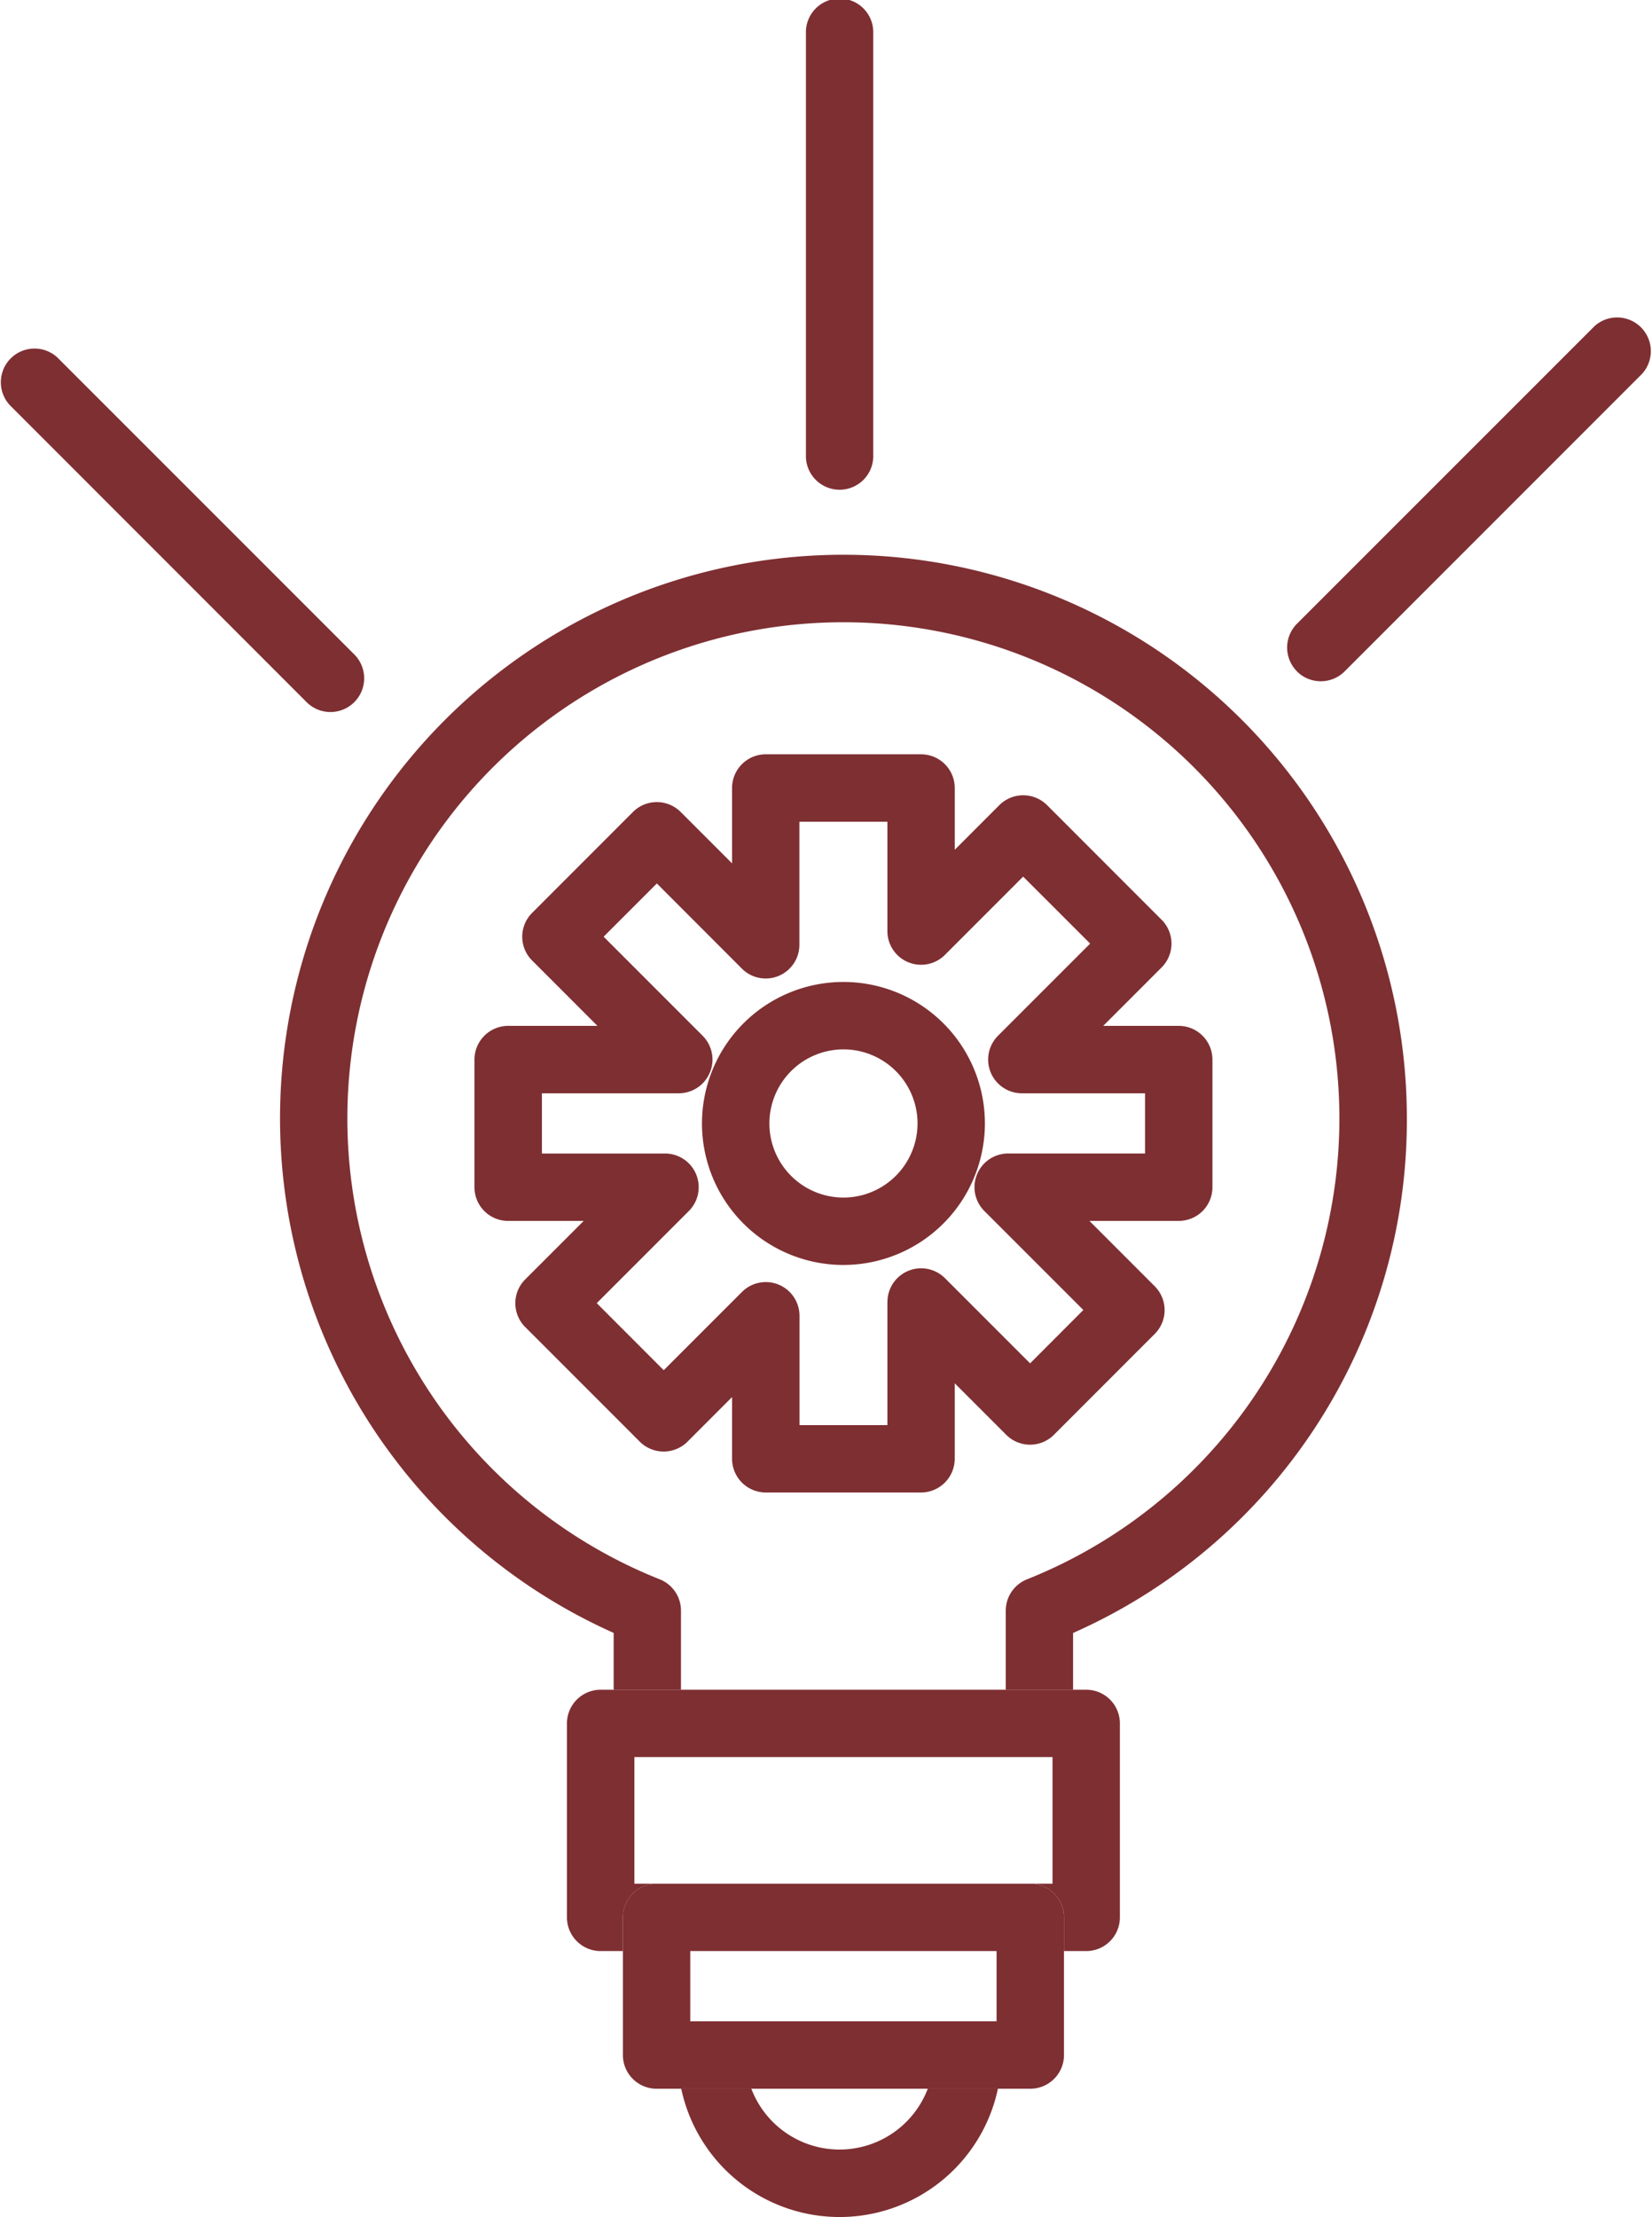
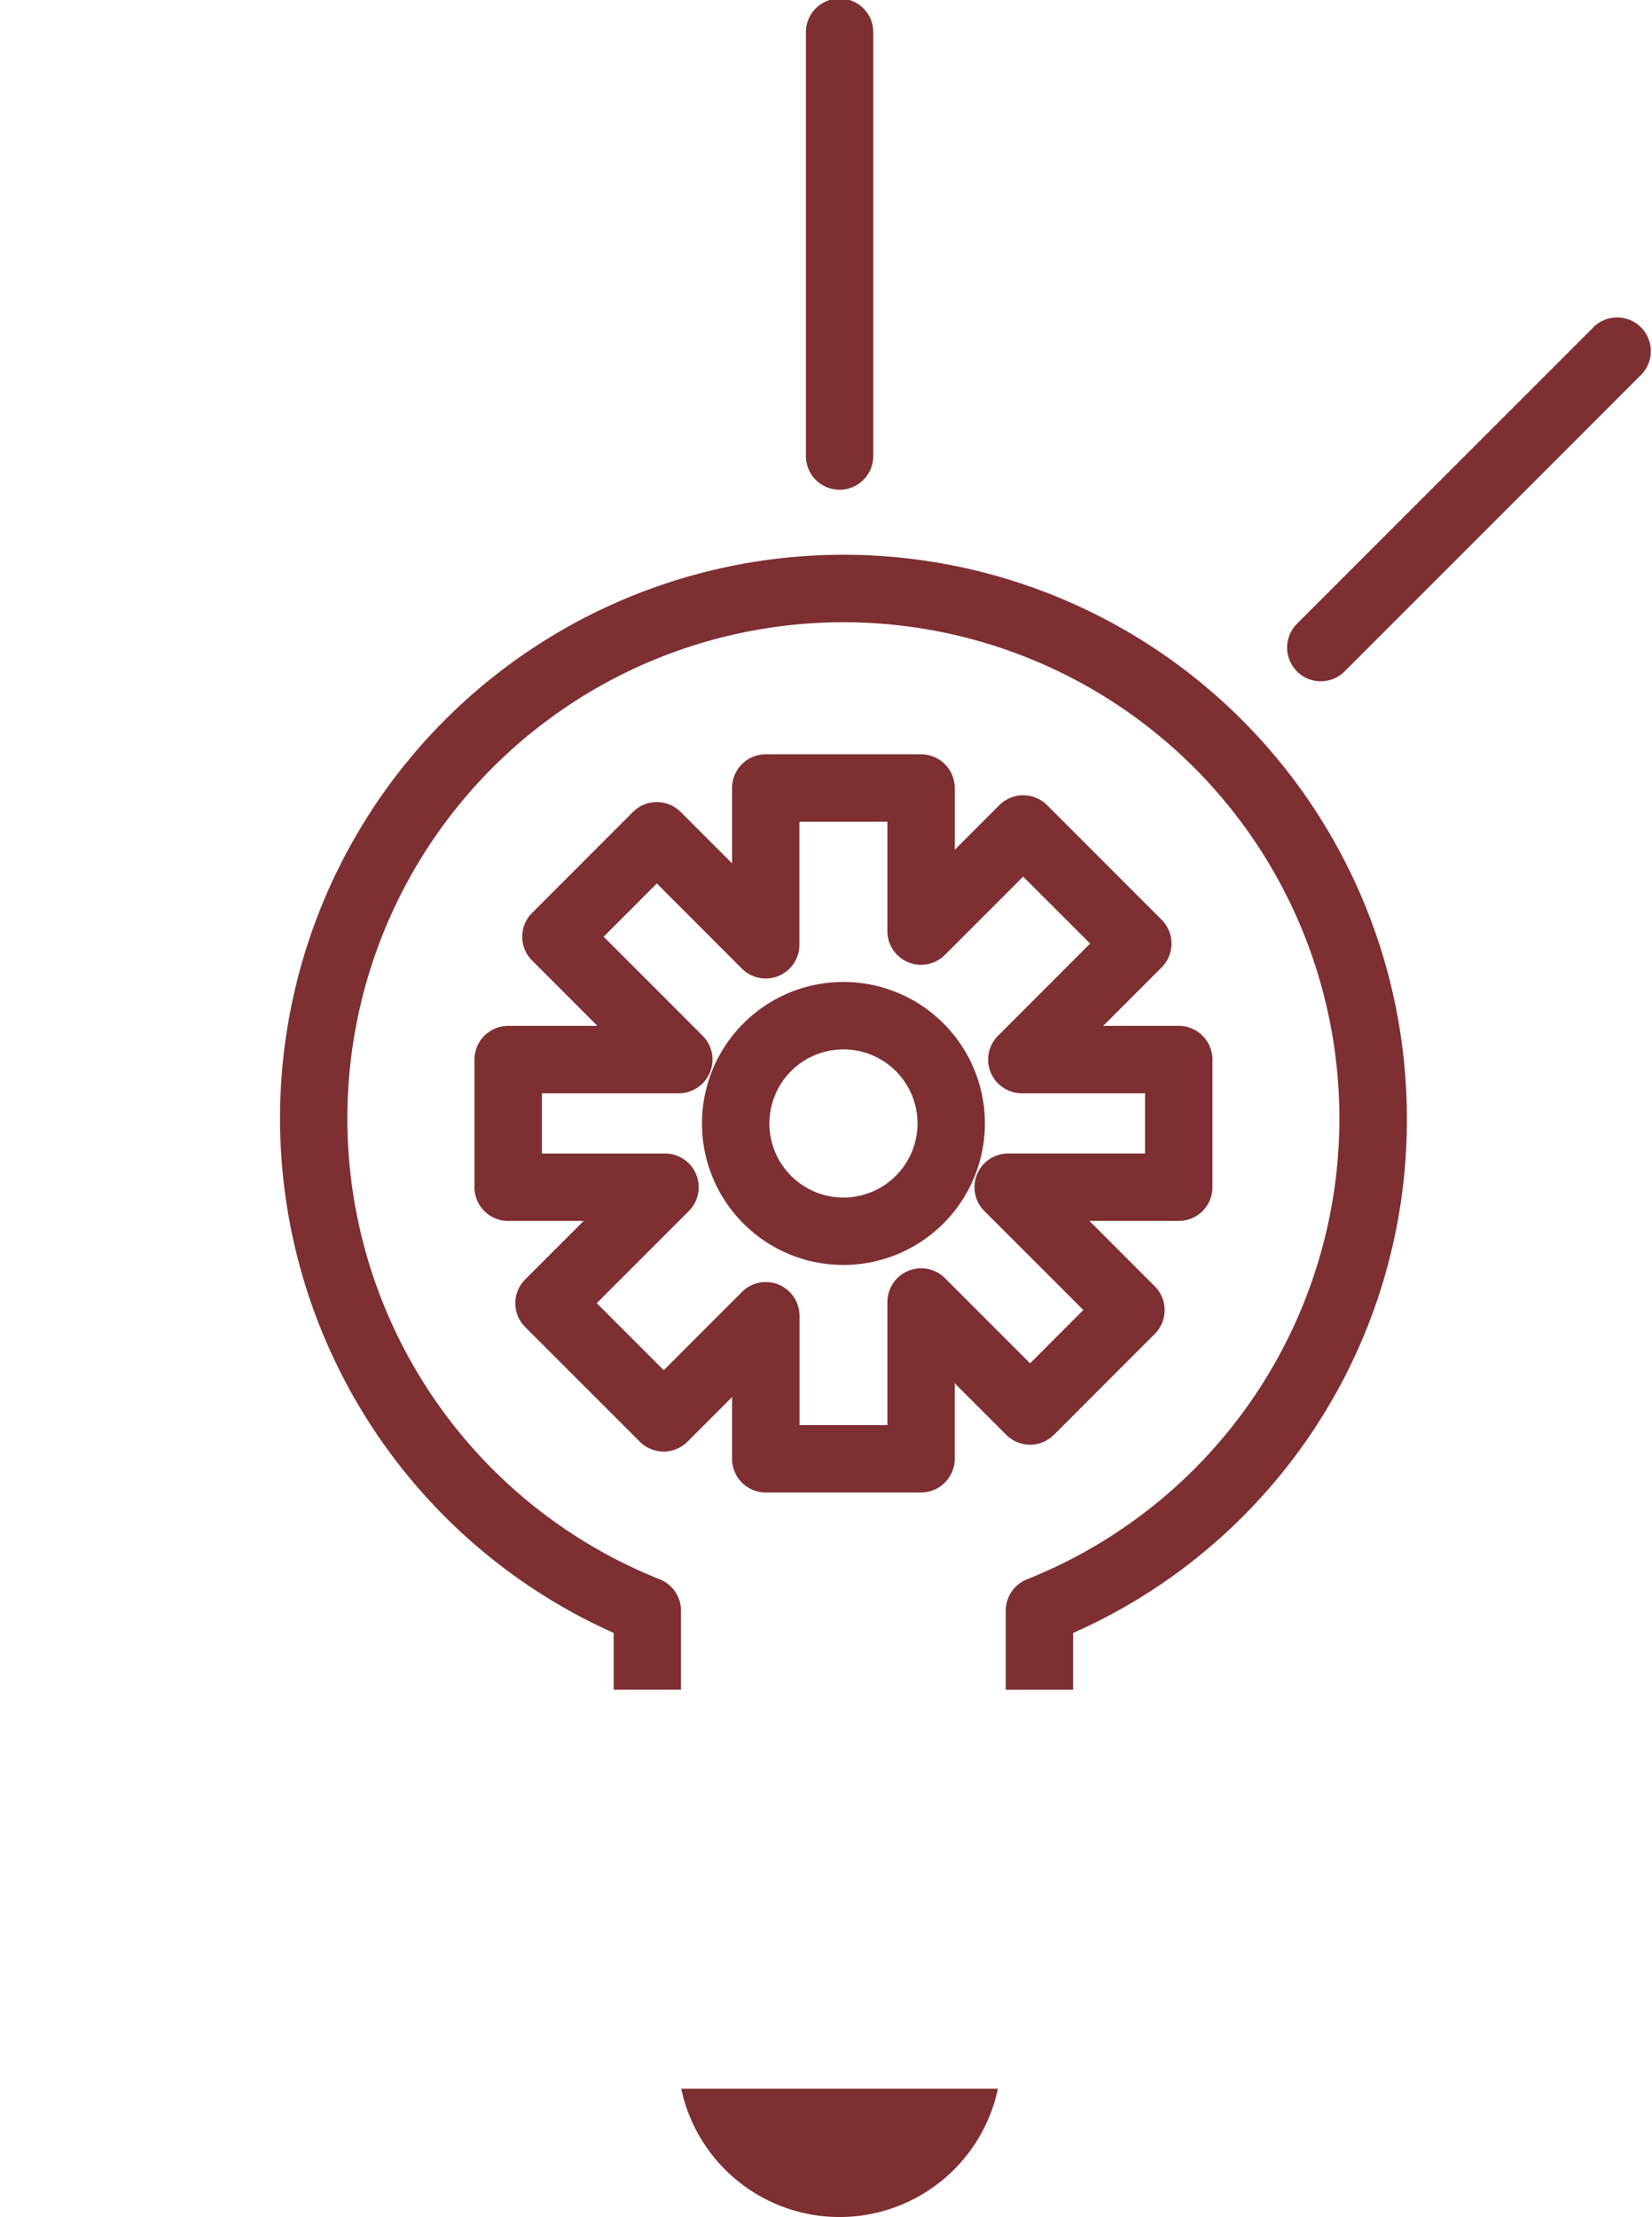
<svg xmlns="http://www.w3.org/2000/svg" id="Group_15" data-name="Group 15" width="100.62" height="134.993" viewBox="0 0 100.62 134.993">
  <defs>
    <clipPath id="clip-path">
      <rect id="Rectangle_17" data-name="Rectangle 17" width="100.62" height="134.993" fill="#7e2f32" />
    </clipPath>
  </defs>
  <g id="Group_14" data-name="Group 14" clip-path="url(#clip-path)">
-     <path id="Path_183" data-name="Path 183" d="M66,156.278a5.75,5.75,0,0,1-10.746,0H50.985a9.859,9.859,0,0,0,19.288,0Z" transform="translate(-9.492 -29.096)" fill="#7e2f32" />
+     <path id="Path_183" data-name="Path 183" d="M66,156.278H50.985a9.859,9.859,0,0,0,19.288,0Z" transform="translate(-9.492 -29.096)" fill="#7e2f32" />
    <path id="Path_184" data-name="Path 184" d="M89.591,75.827a34.316,34.316,0,1,0-48.312,31.328v3.46h4.1V105.8a2.051,2.051,0,0,0-1.291-1.907,30.211,30.211,0,1,1,22.365,0,2.053,2.053,0,0,0-1.292,1.907v4.819h4.1v-3.46A34.14,34.14,0,0,0,89.591,75.827" transform="translate(-3.902 -7.728)" fill="#7e2f32" />
-     <path id="Path_185" data-name="Path 185" d="M69.162,126.425H44.486a2.054,2.054,0,0,0-2.055,2.051v11.808a2.054,2.054,0,0,0,2.055,2.054h1.353v-2.054a2.051,2.051,0,0,1,2.053-2.05H46.538v-7.708H72.007v7.708H70.652a2.051,2.051,0,0,1,2.054,2.05v2.054H74.06a2.051,2.051,0,0,0,2.05-2.054V128.476a2.05,2.05,0,0,0-2.05-2.051h-4.9Z" transform="translate(-7.9 -23.538)" fill="#7e2f32" />
-     <path id="Path_186" data-name="Path 186" d="M71.431,140.935H48.672a2.051,2.051,0,0,0-2.053,2.05v8.386a2.053,2.053,0,0,0,2.053,2.051H71.431a2.053,2.053,0,0,0,2.054-2.051v-8.386a2.051,2.051,0,0,0-2.054-2.05m-2.052,8.382H50.723v-4.278H69.38Z" transform="translate(-8.68 -26.24)" fill="#7e2f32" />
    <path id="Path_187" data-name="Path 187" d="M67.9,97.874a2.053,2.053,0,0,0,2.9,0l6.145-6.146a2.053,2.053,0,0,0,0-2.9l-3.98-3.981H78.4A2.049,2.049,0,0,0,80.458,82.8V75.022a2.053,2.053,0,0,0-2.054-2.05h-4.6l3.56-3.56a2.053,2.053,0,0,0,0-2.9l-6.982-6.984a2.059,2.059,0,0,0-2.9,0l-2.719,2.721V58.49a2.053,2.053,0,0,0-2.051-2.054H53.255A2.052,2.052,0,0,0,51.2,58.49v4.587l-3.134-3.133a2.057,2.057,0,0,0-2.9,0l-6.144,6.148a2.046,2.046,0,0,0,0,2.9L43,72.972H37.562a2.054,2.054,0,0,0-2.052,2.05V82.8a2.05,2.05,0,0,0,2.052,2.048h4.6L38.6,88.41a2.049,2.049,0,0,0,0,2.9l6.982,6.983a2.058,2.058,0,0,0,2.9,0L51.2,95.573v3.755a2.056,2.056,0,0,0,2.053,2.057h9.458a2.057,2.057,0,0,0,2.051-2.057V94.736ZM60.66,89.781v7.5H55.306V90.621a2.052,2.052,0,0,0-3.5-1.451l-4.769,4.768-4.079-4.083,5.61-5.611a2.051,2.051,0,0,0-1.45-3.5h-7.5V77.076h8.337a2.053,2.053,0,0,0,1.45-3.505l-6.028-6.029L46.618,64.3,51.8,69.488a2.051,2.051,0,0,0,3.5-1.453V60.543H60.66V67.2a2.052,2.052,0,0,0,3.5,1.454l4.769-4.771,4.081,4.078L67.4,73.571a2.052,2.052,0,0,0,1.453,3.505h7.5v3.666H68.016a2.052,2.052,0,0,0-1.453,3.5l6.032,6.03-3.242,3.249-5.19-5.19a2.052,2.052,0,0,0-3.5,1.448" transform="translate(-6.611 -10.507)" fill="#7e2f32" />
    <path id="Path_188" data-name="Path 188" d="M69.769,82.078A8.616,8.616,0,1,0,61.154,90.7a8.626,8.626,0,0,0,8.615-8.619m-8.615,4.515a4.511,4.511,0,1,1,4.512-4.515,4.517,4.517,0,0,1-4.512,4.515" transform="translate(-9.781 -13.677)" fill="#7e2f32" />
    <path id="Path_189" data-name="Path 189" d="M64.418,27.677V2.054a2.052,2.052,0,1,0-4.1,0V27.677a2.052,2.052,0,1,0,4.1,0" transform="translate(-11.23)" fill="#7e2f32" />
    <path id="Path_190" data-name="Path 190" d="M96.931,45.291a2.056,2.056,0,0,0,2.9,0l18.12-18.122a2.053,2.053,0,0,0-2.9-2.9L96.931,42.386a2.053,2.053,0,0,0,0,2.9" transform="translate(-17.935 -4.407)" fill="#7e2f32" />
-     <path id="Path_191" data-name="Path 191" d="M18.72,47.642a2.054,2.054,0,0,0,2.9-2.907L3.5,26.616a2.052,2.052,0,0,0-2.9,2.9Z" transform="translate(0 -4.844)" fill="#7e2f32" />
  </g>
</svg>